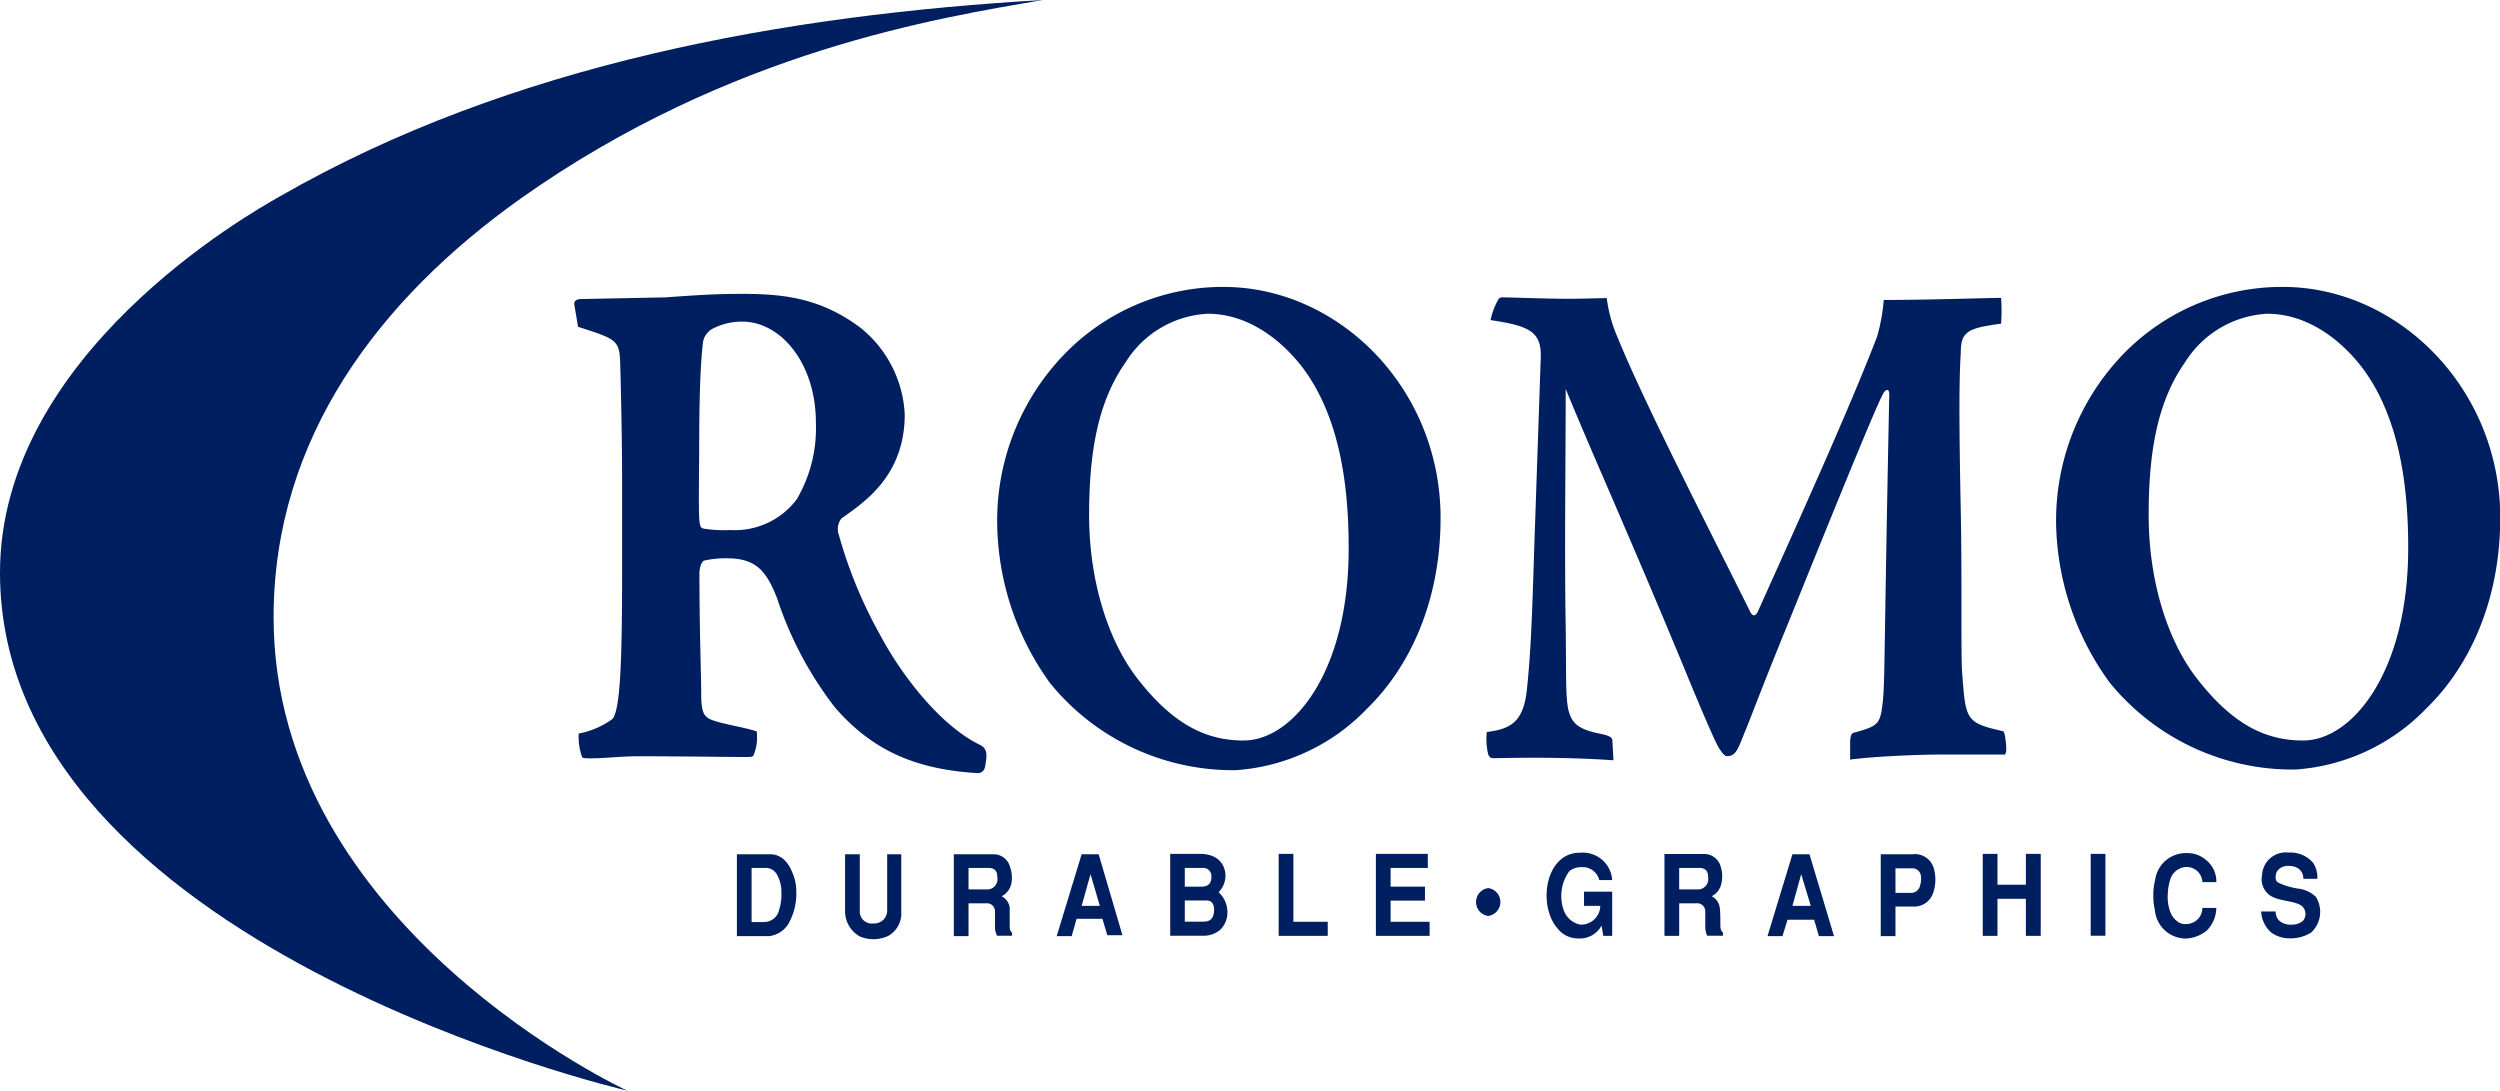
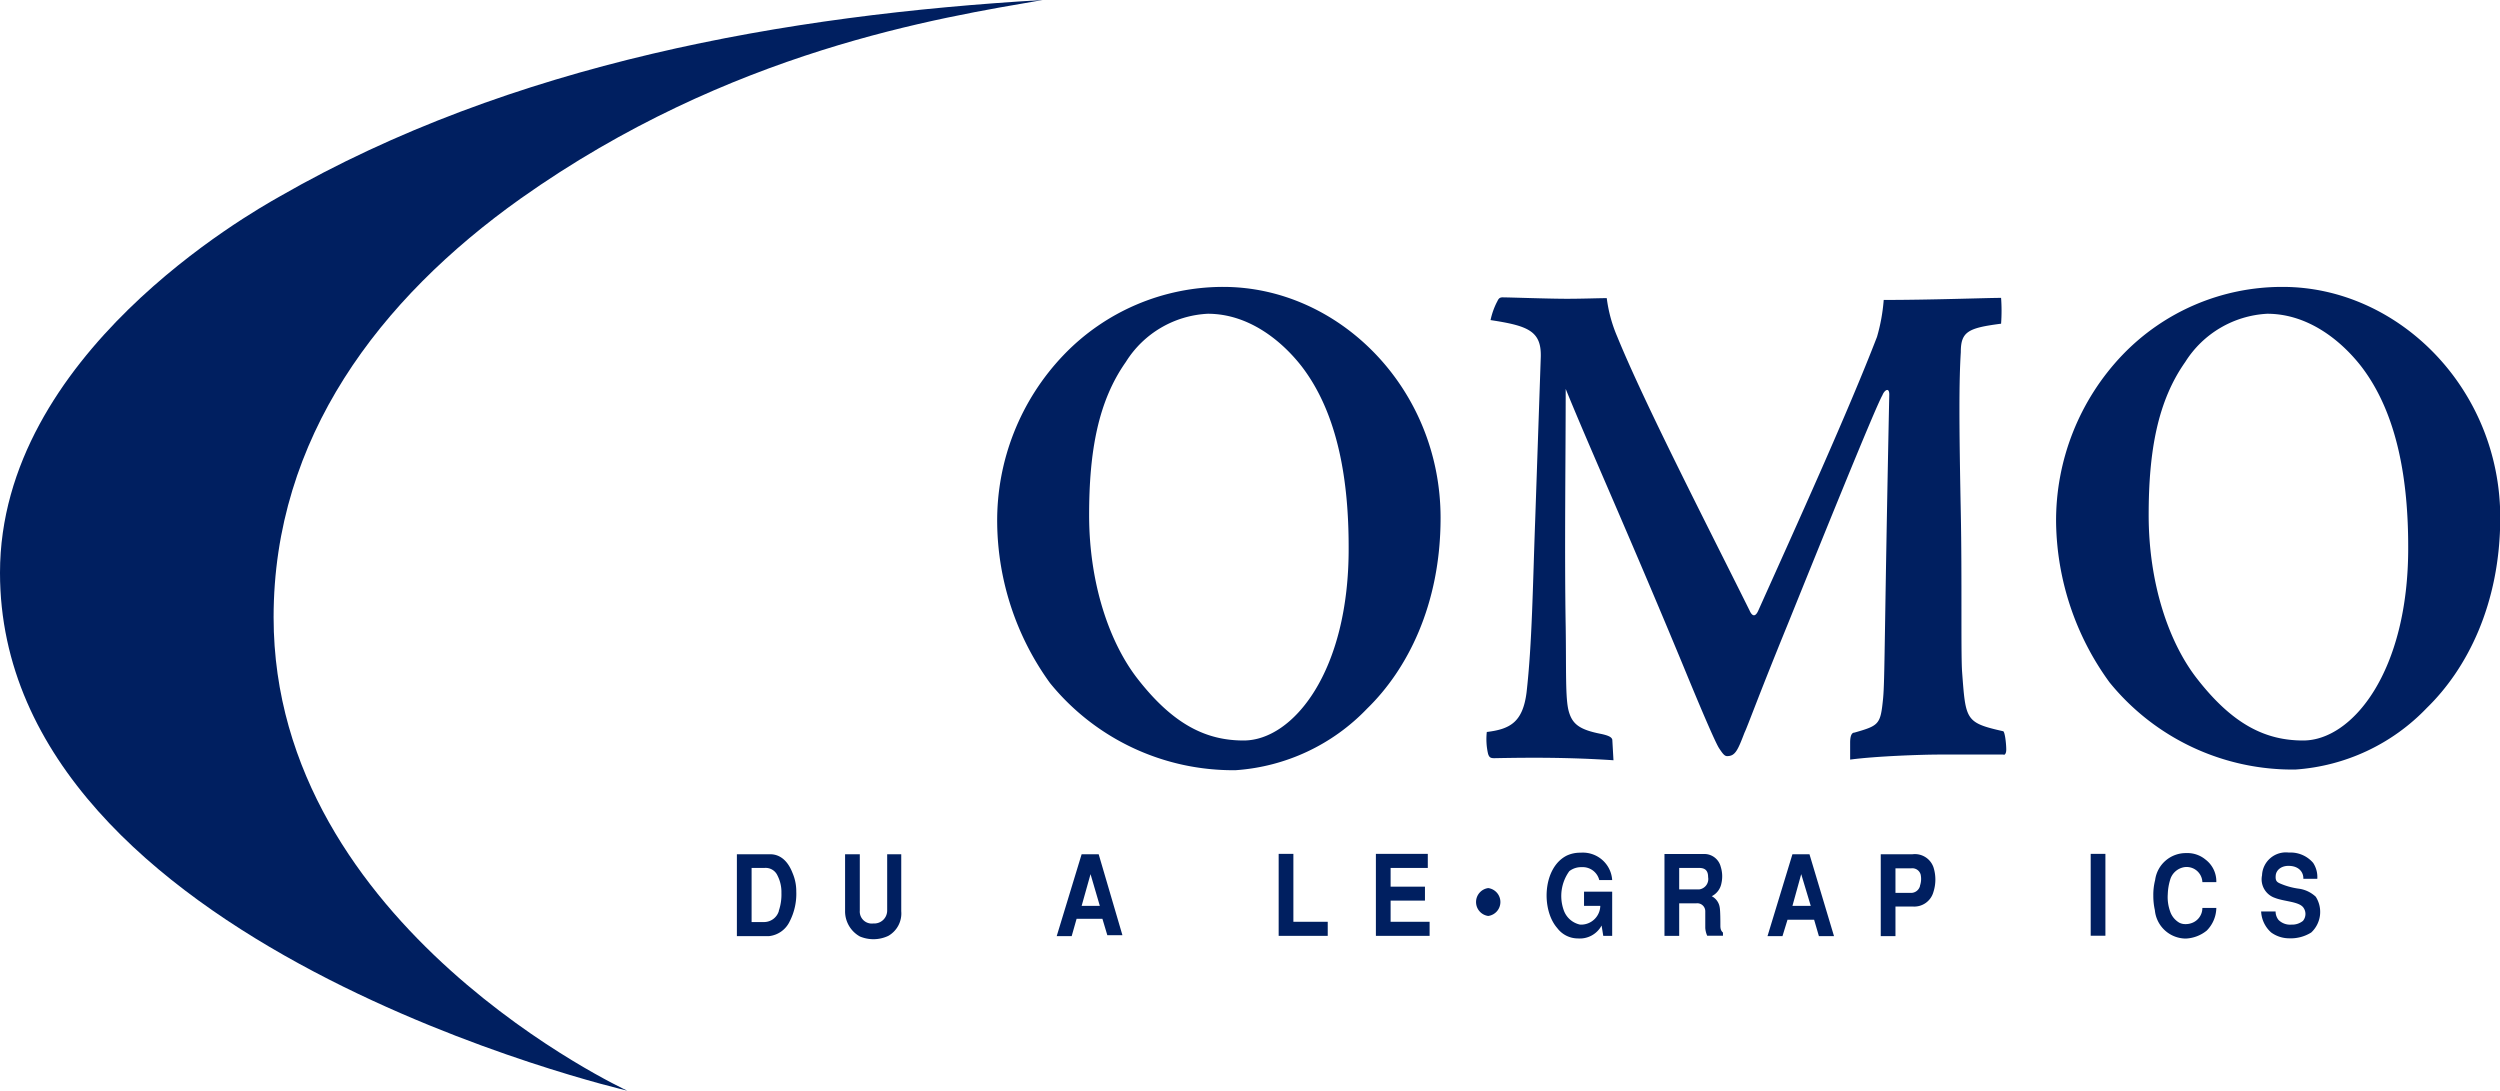
<svg xmlns="http://www.w3.org/2000/svg" id="Layer_1" data-name="Layer 1" viewBox="0 0 193.62 84.47">
  <defs>
    <style>.cls-1{fill:#001f60;}</style>
  </defs>
-   <path class="cls-1" d="M86.94,67.05c.14-.81.14-1.25-.44-1.53-2.83-1.37-5.86-5-7.78-8.62a35.3,35.3,0,0,1-3.18-7.8A1.34,1.34,0,0,1,75.78,48c1.68-1.21,4.91-3.24,4.91-8.07a9.16,9.16,0,0,0-3.42-6.7c-3-2.25-5.82-2.63-9.09-2.63-1.83,0-3,.05-6,.27L55.63,31c-.29,0-.58.11-.53.44l.29,1.71c3.08,1,3.22,1,3.27,3.07.05,1.76.14,5.71.14,9v6.86c0,7-.14,10.59-.72,11.42a6.38,6.38,0,0,1-2.64,1.15,4.59,4.59,0,0,0,.24,1.76c0,.16.24.16.72.16,1.2,0,2.17-.16,3.8-.16,2.45,0,7.5.06,8,.06s.73,0,.77-.12a3.5,3.5,0,0,0,.25-1.87c-1.16-.38-3.37-.66-3.85-1.09-.24-.22-.39-.44-.44-1.43,0-2.08-.14-4.94-.14-9.71,0-.39.14-.94.39-1a7.85,7.85,0,0,1,1.77-.17c2.36,0,3.08,1.16,3.85,3.08a28.07,28.07,0,0,0,4.47,8.45c3.08,3.57,6.59,4.83,11.07,5.11C86.5,67.72,86.89,67.66,86.94,67.05ZM73.81,40.65a10.84,10.84,0,0,1-1.49,5.87,6,6,0,0,1-5.15,2.37,9.93,9.93,0,0,1-2.06-.11c-.39-.11-.39-.17-.34-5.71,0-4.72.1-7,.29-8.68a1.45,1.45,0,0,1,.87-1.15,4.84,4.84,0,0,1,2.2-.49c2.89,0,5.68,3.13,5.68,7.85Z" transform="translate(-10.62 -7.84)" />
  <path class="cls-1" d="M105.36,30.06h0A17.11,17.11,0,0,0,93,35.33a18.54,18.54,0,0,0-5.15,13,21.5,21.5,0,0,0,4.09,12.41,18.26,18.26,0,0,0,14.38,6.75,15.56,15.56,0,0,0,10.19-4.78c3.08-3,5.68-8,5.68-14.76C122.19,37.91,114.31,30.06,105.36,30.06Zm1.58,35.13c-2.83,0-5.38-1.16-8.17-4.72-2.21-2.8-3.8-7.41-3.8-12.74,0-5,.72-8.84,2.84-11.85a7.94,7.94,0,0,1,6.35-3.74h0c3.17,0,5.72,2.09,7.26,4.06,2.88,3.74,3.65,9,3.65,14C115.12,59.87,110.75,65.19,106.94,65.19Z" transform="translate(-10.62 -7.84)" />
  <path class="cls-1" d="M166,65.9c0-.49-.11-1.43-.25-1.43-2.93-.66-2.89-.87-3.17-4.6-.1-1.37,0-7.31-.1-12.3-.14-7.08-.14-10.16,0-12.46,0-1.59.57-1.87,3.12-2.2a13.7,13.7,0,0,0,0-2c-1.15,0-5.34.16-9.09.16a14.09,14.09,0,0,1-.52,2.86c-2.22,5.76-6.16,14.44-9.19,21.19-.24.55-.49.44-.68,0-3.27-6.58-8.12-16-10.24-21.19a11.05,11.05,0,0,1-.82-3c-.62,0-1.87.05-3.08.05-1.44,0-4.47-.11-5-.11-.3,0-.34.22-.44.39a5.65,5.65,0,0,0-.48,1.37c2.88.44,3.95.83,3.89,2.86l-.43,12.57c-.19,5.16-.24,9.6-.67,13.4-.29,2.29-1.25,2.85-3.08,3.07a5.05,5.05,0,0,0,.1,1.7c.09.27.19.33.48.33,3-.06,5.92-.06,9.23.16l-.09-1.59c-.05-.22-.34-.33-.82-.44-1.73-.33-2.27-.77-2.55-1.75s-.19-3.25-.24-6.54c-.1-5.82,0-13.23,0-18.44,1.78,4.39,4.81,11.08,9.13,21.51,1.31,3.19,2.46,5.88,2.75,6.32s.43.61.62.61c.63,0,.82-.44,1.35-1.82.24-.49,1.06-2.8,3.37-8.45,2.11-5.22,6.78-16.8,7.31-17.68.14-.38.53-.66.53-.06-.39,19-.34,22.13-.48,23.56-.2,2-.3,2.08-2.22,2.63-.24,0-.33.33-.33.77v1.32c2-.27,5.62-.39,6.87-.39h5C165.85,66.34,166,66.24,166,65.9Z" transform="translate(-10.62 -7.84)" />
  <path class="cls-1" d="M187.41,30.06h-.06A17.13,17.13,0,0,0,175,35.33a18.57,18.57,0,0,0-5.14,13A21.5,21.5,0,0,0,174,60.69a18.26,18.26,0,0,0,14.39,6.75,15.56,15.56,0,0,0,10.19-4.78c3.08-3,5.68-8,5.68-14.76C204.24,37.91,196.35,30.06,187.41,30.06ZM189,65.19c-2.84,0-5.38-1.16-8.17-4.72-2.22-2.8-3.8-7.41-3.8-12.74,0-5,.71-8.84,2.83-11.85a8,8,0,0,1,6.35-3.74h0c3.18,0,5.73,2.09,7.27,4.06,2.88,3.74,3.65,9,3.65,14C197.16,59.87,192.79,65.19,189,65.19Z" transform="translate(-10.62 -7.84)" />
  <path class="cls-1" d="M70.27,74H67.69v6.34h2.5a2,2,0,0,0,1.58-1.12,4.67,4.67,0,0,0,.52-2.33A3.57,3.57,0,0,0,72,75.45C71.55,74.29,70.84,74,70.27,74Zm.67,4.4a1.2,1.2,0,0,1-1.2.85h-.91V75.06h1a1,1,0,0,1,1,.58A2.8,2.8,0,0,1,71.14,77,3.88,3.88,0,0,1,70.94,78.37Z" transform="translate(-10.62 -7.84)" />
  <path class="cls-1" d="M79.33,78.36a1,1,0,0,1-1.07,1,.93.93,0,0,1-1.05-1V74H76.07v4.37a2.23,2.23,0,0,0,1.15,2,2.76,2.76,0,0,0,1.07.21,2.71,2.71,0,0,0,1.13-.26,2,2,0,0,0,1-1.91V74H79.33Z" transform="translate(-10.62 -7.84)" />
-   <path class="cls-1" d="M88.82,79.55c0-.32,0-1.15,0-1.42a1.18,1.18,0,0,0-.62-.88,1.42,1.42,0,0,0,.75-1A2.44,2.44,0,0,0,88.85,75a1.31,1.31,0,0,0-1.28-1H84.49v6.34h1.14V77.8H87a.62.62,0,0,1,.68.64c0,.46,0,1,0,1.27a1.57,1.57,0,0,0,.16.6H89v-.24C88.91,80,88.82,79.91,88.82,79.55Zm-1.63-2.83H85.63V75.06h1.54c.51,0,.69.26.69.71A.8.8,0,0,1,87.19,76.72Z" transform="translate(-10.62 -7.84)" />
  <path class="cls-1" d="M94.39,74l-1.93,6.34h1.16L94,79h2l.38,1.27h1.17L95.71,74Zm0,4,.69-2.46L95.8,78Z" transform="translate(-10.62 -7.84)" />
-   <path class="cls-1" d="M105,76.94a1.82,1.82,0,0,0,.53-1.3c0-.27-.11-1.67-2-1.67h-2.28v6.34h2.5a2,2,0,0,0,1.35-.44,1.83,1.83,0,0,0,.58-1.34A2.1,2.1,0,0,0,105,76.94Zm-2.62-1.88h1.35a.64.64,0,0,1,.71.72c0,.5-.28.73-.77.73h-1.29Zm1.34,4.16h-1.34V77.58H104c.21,0,.65,0,.65.75C104.62,79.21,104.1,79.22,103.76,79.22Z" transform="translate(-10.62 -7.84)" />
  <polygon class="cls-1" points="100.17 66.13 99.03 66.13 99.03 72.48 102.83 72.48 102.83 71.39 100.17 71.39 100.17 66.13" />
  <polygon class="cls-1" points="107.7 69.75 110.36 69.75 110.36 68.67 107.7 68.67 107.7 67.22 110.58 67.22 110.58 66.13 106.56 66.13 106.56 72.48 110.72 72.48 110.72 71.39 107.7 71.39 107.7 69.75" />
  <path class="cls-1" d="M125.88,76.62a1.09,1.09,0,0,0,0,2.16,1.09,1.09,0,0,0,0-2.16Z" transform="translate(-10.62 -7.84)" />
  <path class="cls-1" d="M133.12,75a1.32,1.32,0,0,1,1.36,1h1a2.26,2.26,0,0,0-.63-1.43,2.28,2.28,0,0,0-1.82-.69,2.44,2.44,0,0,0-1.06.22c-1.87.93-2,4.18-.75,5.61a2,2,0,0,0,1.61.81,1.91,1.91,0,0,0,1.83-1l.13.8h.69V76.9H133.3V78h1.26A1.49,1.49,0,0,1,133,79.45a1.72,1.72,0,0,1-1.28-1.14,3.28,3.28,0,0,1,.44-3A1.49,1.49,0,0,1,133.12,75Z" transform="translate(-10.62 -7.84)" />
  <path class="cls-1" d="M143.86,79.55c0-.32,0-1.15-.05-1.42a1.16,1.16,0,0,0-.62-.88,1.4,1.4,0,0,0,.75-1,2.44,2.44,0,0,0-.05-1.27,1.31,1.31,0,0,0-1.28-1h-3.08v6.34h1.14V77.8H142a.62.62,0,0,1,.69.64c0,.46,0,1,0,1.27a1.77,1.77,0,0,0,.15.6h1.22v-.24C144,80,143.86,79.91,143.86,79.55Zm-1.62-2.83h-1.57V75.06h1.55c.51,0,.69.26.69.71A.81.81,0,0,1,142.24,76.72Z" transform="translate(-10.62 -7.84)" />
  <path class="cls-1" d="M149.44,74l-1.93,6.34h1.16l.39-1.27h2.06l.37,1.27h1.17L150.76,74Zm0,4,.68-2.46.74,2.46Z" transform="translate(-10.62 -7.84)" />
  <path class="cls-1" d="M158.74,74h-2.46v6.34h1.14V78.05h1.36a1.54,1.54,0,0,0,1.58-1.13,3.13,3.13,0,0,0,0-1.92A1.52,1.52,0,0,0,158.74,74Zm.58,2.46a.72.72,0,0,1-.62.53h-1.28v-1.9h1.22a.67.67,0,0,1,.73.48A1.62,1.62,0,0,1,159.32,76.43Z" transform="translate(-10.62 -7.84)" />
-   <polygon class="cls-1" points="156.9 68.52 154.7 68.52 154.7 66.13 153.56 66.13 153.56 72.48 154.7 72.48 154.7 69.61 156.9 69.61 156.9 72.48 158.05 72.48 158.05 66.13 156.9 66.13 156.9 68.52" />
  <rect class="cls-1" x="161.92" y="66.13" width="1.14" height="6.34" />
  <path class="cls-1" d="M179.79,75a1.22,1.22,0,0,1,1.4,1.16h1.08a2.12,2.12,0,0,0-.84-1.75,2.19,2.19,0,0,0-1.49-.5A2.4,2.4,0,0,0,177.53,76a4.67,4.67,0,0,0-.14,1.21,5.05,5.05,0,0,0,.12,1.12,2.42,2.42,0,0,0,2.39,2.2,2.77,2.77,0,0,0,1.63-.62,2.55,2.55,0,0,0,.74-1.75h-1.08a1.24,1.24,0,0,1-.86,1.18,1.36,1.36,0,0,1-.48.07,1,1,0,0,1-.45-.11,1.59,1.59,0,0,1-.71-.88,3.28,3.28,0,0,1-.18-1.33,4.3,4.3,0,0,1,.18-1.1A1.37,1.37,0,0,1,179.79,75Z" transform="translate(-10.62 -7.84)" />
  <path class="cls-1" d="M188.61,76.66a5.47,5.47,0,0,1-1.39-.39c-.25-.11-.39-.2-.35-.63s.45-.75,1-.74c.79,0,1.16.49,1.14,1h1.08a2,2,0,0,0-.32-1.23,2.3,2.3,0,0,0-1.88-.8,1.85,1.85,0,0,0-2.08,1.76,1.52,1.52,0,0,0,1,1.75c.71.28,1.8.28,2.17.71a.84.84,0,0,1,0,1.07,1.33,1.33,0,0,1-.89.29,1.27,1.27,0,0,1-1-.36,1.05,1.05,0,0,1-.23-.66h-1.12a2.32,2.32,0,0,0,.78,1.63,2.37,2.37,0,0,0,1.37.45,3,3,0,0,0,1.73-.45,2.18,2.18,0,0,0,.35-2.77A2.4,2.4,0,0,0,188.61,76.66Z" transform="translate(-10.62 -7.84)" />
  <path class="cls-1" d="M31.81,55.65C31.81,41.76,40,31,50.94,23.22c16.23-11.49,32.45-14,40.44-15.38C71.53,9,50.25,12.72,32.26,23.07,29.94,24.38,10.62,35.32,10.62,52.2c0,28.87,48.58,40.11,48.58,40.11S31.81,79.67,31.81,55.65Z" transform="translate(-10.62 -7.84)" />
</svg>